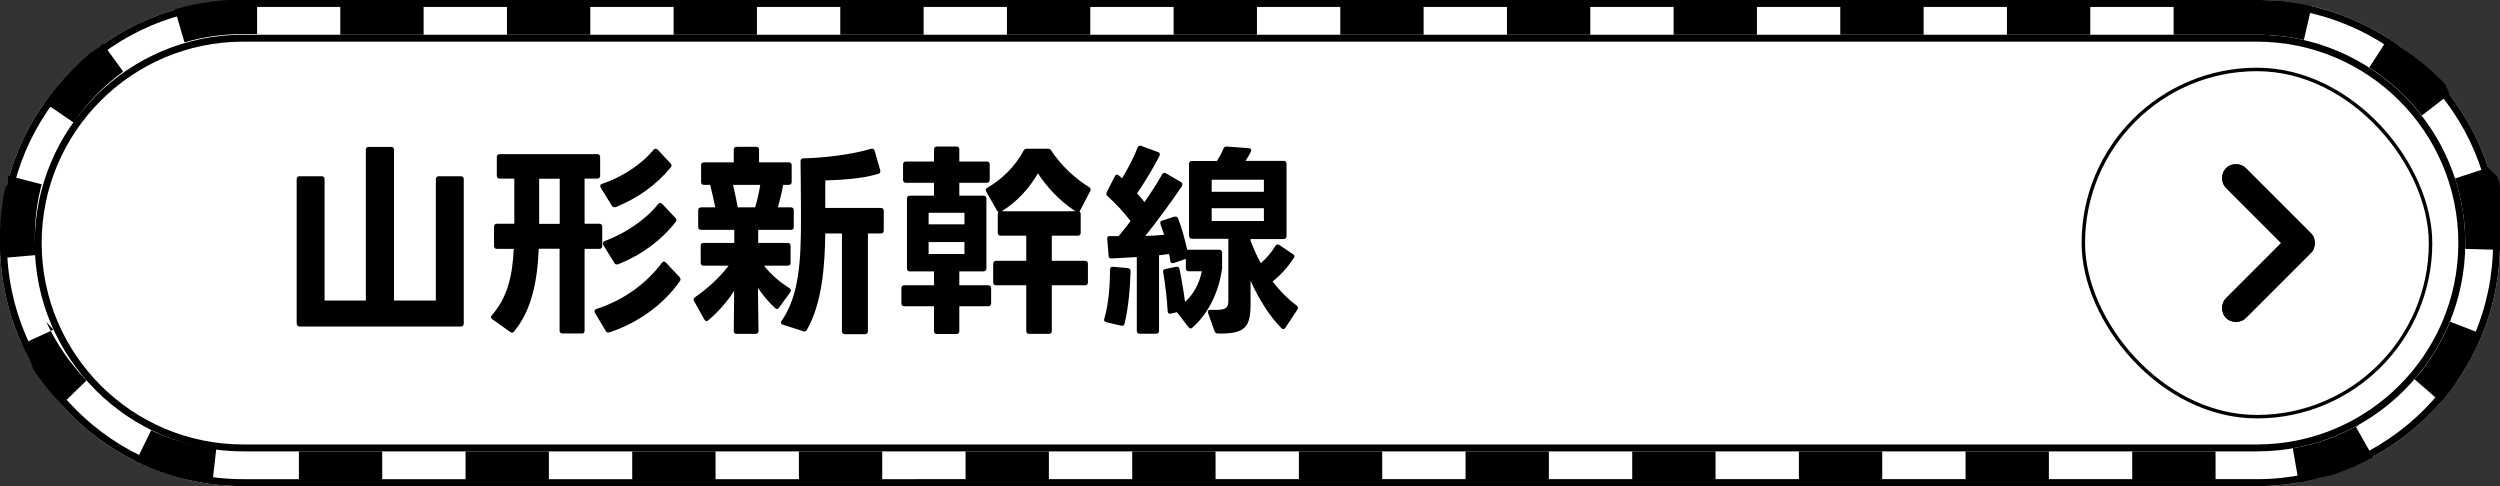
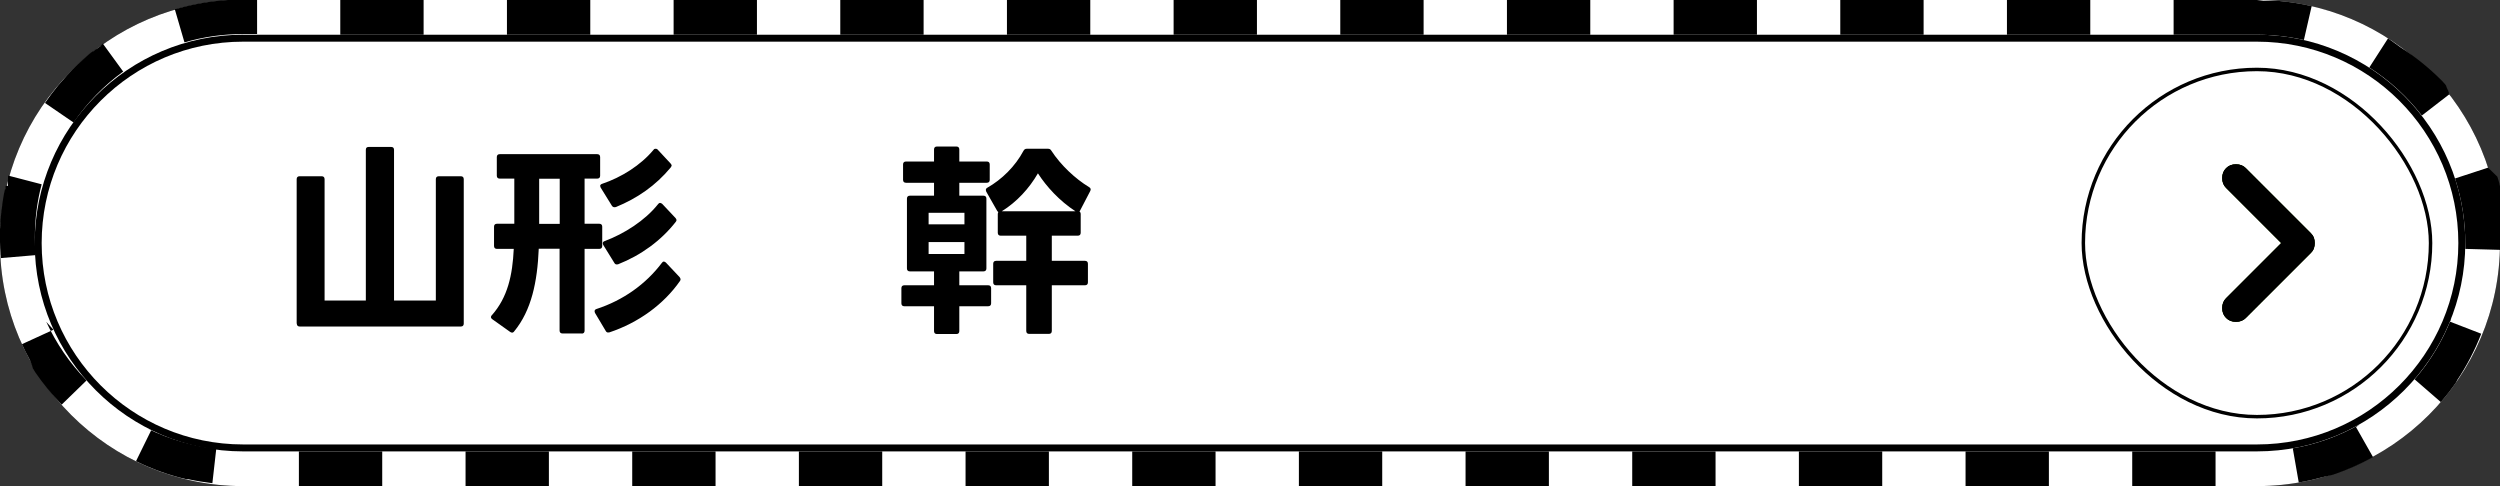
<svg xmlns="http://www.w3.org/2000/svg" id="_レイヤー_2" data-name="レイヤー 2" viewBox="0 0 180 35">
  <rect x="0" y="0" width="180" height="35" fill="#333333" stroke="none" />
  <defs>
    <style>
      .cls-1 {
        fill: #60a00d;
      }

      .cls-2 {
        fill: #fff;
      }

      .cls-3 {
        fill: none;
        stroke: #000;
        stroke-miterlimit: 10;
        stroke-width: .25px;
      }
    </style>
  </defs>
  <g id="_レイヤー_1-2" data-name="レイヤー 1">
    <g>
      <g>
        <path class="cls-2" d="M17.5,33.5c-8.82,0-16-7.18-16-16S8.68,1.5,17.5,1.5h145c8.82,0,16,7.18,16,16s-7.18,16-16,16H17.5Z" />
        <path d="M162.5,3c8,0,14.5,6.5,14.5,14.5s-6.5,14.5-14.5,14.5H17.5c-8,0-14.5-6.5-14.5-14.5S9.5,3,17.5,3h145M162.5,0H17.5C7.83,0,0,7.83,0,17.5s7.83,17.5,17.5,17.5h145c9.67,0,17.5-7.83,17.5-17.5S172.17,0,162.5,0h0Z" />
        <path class="cls-2" d="M162.5,2.5c8.27,0,15,6.73,15,15s-6.73,15-15,15H17.5c-8.27,0-15-6.73-15-15S9.23,2.5,17.5,2.5h145M162.5,0H17.5C7.83,0,0,7.83,0,17.5s7.83,17.5,17.5,17.5h145c9.67,0,17.5-7.83,17.5-17.5S172.17,0,162.5,0h0Z" />
        <path d="M162.5,0h-6v2.5h6V0h0ZM150.5,0h-6v2.5h6V0h0ZM138.5,0h-6v2.5h6V0h0ZM126.5,0h-6v2.5h6V0h0ZM114.5,0h-6v2.5h6V0h0ZM102.5,0h-6v2.5h6V0h0ZM90.5,0h-6v2.5h6V0h0ZM78.5,0h-6v2.5h6V0h0ZM66.5,0h-6v2.5h6V0h0ZM54.5,0h-6v2.5h6V0h0ZM42.5,0h-6v2.5h6V0h0ZM30.5,0h-6v2.5h6V0h0ZM18.5,0h-1.06s0,0-.01,0h-.03s0,0-.02,0h-.02s-.01,0-.02,0h0s0,0-.01,0h0s-.01,0-.02,0h-.02s0,0,0,0c0,0-.01,0-.02,0h0s-.01,0-.02,0h0s-.01,0-.02,0h0s-.01,0-.02,0c0,0,0,0,0,0,0,0,0,0-.01,0h0s-.01,0-.02,0h0s-.01,0-.02,0h0s-.01,0-.02,0h0s-.01,0-.02,0c0,0,0,0,0,0,0,0,0,0-.01,0h0s-.01,0-.02,0h0s-.01,0-.02,0h0s-.01,0-.02,0h-.02s0,0,0,0c0,0-.01,0-.02,0h0s-.01,0-.02,0c0,0,0,0,0,0,0,0-.01,0-.02,0h0s-.01,0-.02,0h0s-.01,0-.02,0c0,0,0,0,0,0-.01,0-.02,0-.04,0h0s-.01,0-.02,0h0s-.01,0-.02,0h-.02s0,0,0,0c-.01,0-.03,0-.04,0h0s-.01,0-.02,0h0s-.01,0-.02,0h0s-.01,0-.02,0h0s-.02,0-.04,0h0s-.03,0-.04,0c0,0,0,0,0,0-.01,0-.03,0-.04,0h0s-.01,0-.02,0h-.04s0,0,0,0h-.04s0,0,0,0c0,0-.01,0-.02,0h0s-.03,0-.04,0h0s-.03,0-.04,0h0c-1.28.08-2.52.3-3.71.64h0s-.02,0-.04.01c0,0,0,0,0,0,0,0-.01,0-.02,0t0,0s-.01,0-.02,0h0s-.01,0-.02,0c0,0,0,0,0,0,0,0-.01,0-.02,0h0l.7,2.4c1.37-.4,2.79-.6,4.23-.6h1V0h0ZM7.21,3.34c-.07.05-.14.1-.21.15h0s-.01,0-.02.01t0,0s-.02.02-.04.03t0,0s-.01,0-.02.01c0,0,0,0,0,0,0,0,0,0-.02.01,0,0,0,0,0,0,0,0-.01,0-.02.01,0,0,0,0,0,0,0,0-.01,0-.02.01,0,0,0,0,0,0,0,0-.01,0-.02.01,0,0,0,0,0,0h-.01s0,.01,0,.02c0,0,0,0-.01.01,0,0,0,0,0,0,0,0-.01,0-.02.01,0,0,0,0,0,0,0,0,0,0-.01.01,0,0,0,0,0,0,0,0,0,0-.01.01,0,0,0,0,0,0,0,0,0,0-.01.01,0,0,0,0,0,0,0,0,0,0-.01.01,0,0,0,0,0,0,0,0,0,0-.01,0h0s0,.01-.01.01h0s0,.01-.01.01h0s0,.01-.01.01c0,0,0,0,0,0,0,0,0,0-.01,0,0,0,0,0,0,0,0,0,0,0,0,0,0,0,0,0-.01,0,0,0,0,0,0,0,0,0,0,0-.01,0,0,0,0,0,0,0,0,0,0,0,0,0,0,0,0,0,0,0,0,0,0,0,0,0,0,0,0,0,0,0,0,0,0,0-.01.01,0,0,0,0,0,0,0,0,0,0-.01.01,0,0,0,0,0,0,0,0,0,0-.01,0,0,0,0,0,0,0,0,0,0,0,0,0,0,0,0,0,0,0,0,0,0,0-.02.01,0,0,0,0,0,0,0,0,0,0-.01.01,0,0,0,0,0,0,0,0-.01,0-.01.01,0,0,0,0,0,0,0,0-.02.02-.03.02,0,0,0,0,0,0,0,0-.01,0-.02.01,0,0,0,0,0,0,0,0-.01,0-.02.01,0,0,0,0,0,0,0,0-.01.01-.02.02h0s-.02.02-.03.03c0,0,0,0,0,0,0,0-.01.01-.02.01,0,0,0,0,0,0,0,0-.01.01-.02.02t0,0s-.03.03-.05.04c0,0,0,0,0,0,0,0-.01.01-.02.02,0,0,0,0,0,0-.55.47-1.08.97-1.57,1.51h0s-.04.05-.06.07c0,0,0,0,0,0,0,0-.01.01-.02.02,0,0,0,0,0,0-.01.02-.03.03-.04.05h0s-.01.01-.02.02c0,0,0,0,0,0-.02.02-.04.05-.06.07h0s-.01.01-.02.02h0s-.03.03-.04.05h0s-.01.01-.02.02c0,0,0,0,0,0-.02.02-.04.05-.06.07,0,0,0,0,0,0,0,0-.01.01-.02.02h0s-.04.05-.06.07c0,0,0,0,0,0,0,0-.01.01-.02.02h0s-.04.05-.06.07c0,0,0,0,0,0-.02.02-.04.05-.06.07h0s-.01.01-.02.02h0s-.04.05-.06.07t0,0c-.33.4-.64.82-.94,1.25l2.06,1.41c.97-1.42,2.18-2.66,3.57-3.67l-1.47-2.02h0ZM.57,13.06s0,0,0,0h0s0,.01,0,.01c0,0,0,.01,0,.02,0,0,0,0,0,0,0,0,0,0,0,.01,0,0,0,0,0,0,0,0,0,0,0,.01,0,0,0,0,0,0,0,.01,0,.02,0,.03,0,0,0,0,0,0,0,0,0,0,0,.01,0,0,0,0,0,0,0,0,0,0,0,.01,0,0,0,0,0,0h0s0,.02,0,.02c0,0,0,0,0,.01,0,0,0,0,0,0,0,0,0,0,0,.01,0,0,0,0,0,0,0,0,0,0,0,.01,0,0,0,0,0,0h0s0,.02,0,.02c0,0,0,0,0,0,0,0,0,0,0,0,0,0,0,0,0,0,0,0,0,0,0,0,0,0,0,0,0,0,0,0,0,0,0,.01,0,0,0,0,0,.01,0,0,0,0,0,0,0,0,0,0,0,0,0,0,0,0,0,0,0,0,0,0,0,0,0,0,0,0,0,0,0,0,0,0,0,.01,0,0,0,0,0,0,0,0,0,0,0,0,0,0,0,0,0,0,0,0,0,0,0,0,0,0,0,0,0,0,0,0,0,0,0,0,0,0,0,0,0,0,0,0,0,0,0,0,0,0,0,.01,0,.01,0,0,0,0,0,0,0,0,0,0,0,0,0,0,0,0,0,0,0,0,0,0,0,0,0,0,0,0,0,0,0,0,0,.01,0,.02,0,0,0,0,0,0,0,0,0,0,0,0,0,0,0,0,0,0,0,0,0,0,0,0,0,0,0,0,0,0,0,0,0,0,0,0,0,0,0,0,0,0,0,0,0,.01,0,.02,0,0,0,0,0,0,0,0,0,0,0,.01,0,0,0,0,0,0,0,0,0,0,0,0,0,0,0,0,0,0,0,.01,0,.02,0,.03,0,0,0,0,0,0,0,0,0,0,0,0,0,0,0,0,0,0,0,0,0,0,0,.01,0,0,0,0,0,0,0,0,0,.02,0,.02H.41s0,0,0,.01c0,0,0,0,0,0,0,0,0,0,0,.01H.41s0,.01,0,.01H.4s0,.02,0,.03H.4s0,0,0,.01c0,0,0,0,0,0,0,0,0,0,0,.01,0,0,0,0,0,0,0,.01,0,.02,0,.04,0,0,0,0,0,0,0,0,0,0,0,.01,0,0,0,0,0,0,0,0,0,0,0,.01,0,0,0,0,0,0,0,.01,0,.02,0,.04,0,0,0,0,0,0,0,0,0,0,0,.01,0,0,0,0,0,0,0,.02,0,.03,0,.05,0,0,0,0,0,0,0,0,0,0,0,.01H.35s0,.03,0,.04H.34s0,0,0,.01H.34s0,.01,0,.01c0,0,0,0,0,0,0,.02,0,.03,0,.05H.33s0,.04-.01.05H.32s0,0,0,.01H.32s0,.04,0,.05H.31s0,0,0,.01H.3s0,.04,0,.05H.29s0,.05-.01.07H.28s-.01.08-.02.12H.26c-.05.3-.1.6-.13.9H.13s0,.04,0,.05H.12s0,.04,0,.05H.11s0,0,0,.01H.11s0,.04,0,.05H.11s0,0,0,.01H.1s0,.04,0,.05H.1s0,.01,0,.01H.1s0,.03,0,.04c0,0,0,0,0,0,0,0,0,0,0,.01H.09s0,.01,0,.01c0,0,0,0,0,0,0,.01,0,.02,0,.04H.09s0,.01,0,.01H.08s0,.04,0,.05c0,0,0,0,0,0,0,0,0,0,0,.01H.08s0,.03,0,.04H.07s0,0,0,.01H.07s0,.01,0,.01c0,0,0,0,0,0,0,.01,0,.02,0,.04H.07s0,.01,0,.01c0,0,0,0,0,0,0,0,0,0,0,.01H.07s0,.02,0,.03H.06s0,0,0,.01c0,0,0,0,0,0H.06s0,.01,0,.01c0,0,0,0,0,.01H.06s0,.02,0,.03H.06s0,0,0,.01H.06s0,.01,0,.01c0,0,0,0,0,0,0,.01,0,.02,0,.03,0,0,0,0,0,0,0,0,0,0,0,.01H.05s0,.01,0,.02H.05s0,.02,0,.03H.05s0,0,0,.01H.05s0,.01,0,.02H.05s0,.01,0,.02H.04s0,.02,0,.02H.04s0,.01,0,.01H.04s0,.01,0,.02H.04s0,.03,0,.04H.04s0,.01,0,.02H.04s0,.01,0,.02H.04s0,.02,0,.02c0,0,0,0,0,0H.03s0,.01,0,.02H.03s0,.01,0,.02H.03s0,.01,0,.02v.02s0,0,0,0H.03s0,.01,0,.02H.03s0,.01,0,.02H.03s0,.02,0,.02c0,0,0,0,0,0H.03v.02s0,0,0,0H.03s0,.01,0,.02H.02s0,.02,0,.02H.02s0,.01,0,.02H.02s0,.01,0,.02H.02v.02s0,0,0,.01c0,0,0,0,0,0H.02v.02s0,0,0,0H.02v.02s0,.01,0,.01H.02s0,.01,0,.02H.02s0,.01,0,.02H.02v.02s0,0,0,0H.01v.02s0,0,0,0H.01s0,.01,0,.02H.01v.02H.01s0,.02,0,.02H.01s0,.01,0,.02H.01v.02H.01s0,.02,0,.02H0v.02s0,0,0,0H0v.02s0,0,0,.01H0v.02H0s0,.01,0,.02H0v.02H0s0,.01,0,.02H0v.02H0s0,.01,0,.02H0v.02H0s0,.02,0,.02H0v.02H0v.02H0s0,.01,0,.02H0v.02H0v.02H0s0,.01,0,.02H0v.02H0v.02H0v.02H0s0,.01,0,.02H0v.02H0v.02H0v.02H0v.02H0s0,.02,0,.02h0v.02h0v.02h0v.02h0v.02h0v.02h0v.02h0v.02h0v.02h0v.02h0v.02h0v.03h0v.02h0v.02h0s0,.01,0,.01H0v.02H0v.02H0v.02H0s0,.03,0,.04H0v.02H0s0,.05,0,.07H0c0,.3.02.59.04.88t0,0H.04s0,.02,0,.02H.04s0,.01,0,.02c0,0,0,0,0,0H.04s0,.01,0,.01H.05s0,.01,0,.01H.05c0,.07.01.15.02.22l2.49-.21c-.04-.43-.05-.86-.05-1.29,0-1.29.16-2.57.49-3.81l-2.42-.63h0ZM3.85,23.74l-2.27,1.04c.16.35.33.7.52,1.04h0s0,.02.01.02c0,0,0,0,0,0,.01.02.03.05.04.07h0s0,0,0,.01h0s0,0,0,.01c0,0,0,0,0,0,.01.02.03.05.04.07h0s0,0,0,.01c0,0,0,0,0,0h0s0,.01,0,.01c.01.02.03.05.04.07h0s0,0,0,.01h0s0,0,0,.01h0s.02.04.03.06h0s0,0,0,.01h0s0,0,0,.01c0,0,0,0,0,0,0,0,0,0,0,0,0,0,0,0,0,0,0,0,0,0,0,.01h0s.02.04.03.06h0s0,0,0,.01c0,0,0,0,0,0,0,0,0,0,0,0,0,0,0,0,0,0,0,0,0,0,0,.01h0s.02.03.03.05c0,0,0,0,0,0,0,0,0,0,0,.01,0,0,0,0,0,0,0,0,0,0,0,0,0,0,0,0,0,0,0,0,0,0,0,0,0,0,0,0,0,0,0,0,0,0,0,0,0,0,0,0,0,0,0,0,0,0,0,.01h0s0,.02.01.02h0s0,0,0,.01h0s0,0,0,.01c0,0,0,0,0,0,0,0,0,0,0,0,0,0,0,0,0,0,0,0,0,0,0,0,0,0,0,0,0,0,0,0,0,0,0,0,0,0,0,0,0,0,0,0,0,0,0,.01h0s0,.02.01.02h0s0,0,0,.01c0,0,0,0,0,0h0s0,.01,0,.01c0,0,0,0,0,0,0,0,0,0,0,0,0,0,0,0,0,0,0,0,0,0,0,0,0,0,0,0,0,0,0,0,0,0,0,0,0,0,0,0,0,0,0,0,0,0,0,0,0,0,0,.01.01.02,0,0,0,0,0,0,0,0,0,0,0,0,0,0,0,0,0,0,0,0,0,0,0,0,0,0,0,0,0,0,0,0,0,0,0,0,0,0,0,0,0,0,0,0,0,0,0,0h0s0,0,0,.01c0,0,0,0,0,0,0,0,0,0,0,0,0,0,0,0,0,0,0,0,0,.01.01.02,0,0,0,0,0,0,0,0,0,0,0,0,0,0,0,0,0,0,0,0,0,0,0,0,0,0,0,0,0,0,0,0,0,0,0,0,0,0,0,0,0,0,0,0,0,0,0,0,0,0,0,0,0,0,0,0,0,0,0,0,0,0,0,0,0,0,0,0,0,0,0,0,0,0,0,0,0,0,0,0,0,0,0,0h0s0,0,0,.01c0,0,0,0,0,0,0,0,0,0,0,0,0,0,0,0,0,0,0,0,0,0,0,0,0,0,0,0,0,0s0,0,0,0c0,0,0,0,0,0s0,0,0,0,0,0,0,0h0s0,0,0,.01c0,0,0,0,0,0h0s0,0,0,.01c0,0,0,0,0,0,0,0,0,0,0,0,0,0,0,0,0,0,0,0,0,0,0,0,0,0,0,0,0,0s0,0,0,0c0,0,0,0,0,0,0,0,0,0,0,0,0,0,0,0,0,0,0,0,0,0,0,0,0,0,0,0,0,0,0,0,0,0,0,0,0,0,0,0,0,0,0,0,0,0,0,0,0,0,0,0,0,0,0,0,0,0,0,0,0,0,.01.02.02.02,0,0,0,0,0,0,0,0,0,0,0,0,0,0,0,0,0,0,0,0,0,0,0,0,0,0,0,0,0,0,0,0,0,0,0,0,0,0,0,0,0,0,0,0,0,0,0,0,0,0,0,0,0,0,0,0,0,0,0,0,0,0,0,0,0,0,0,0,0,0,0,0,0,0,0,0,0,0,0,0,.01.02.02.03,0,0,0,0,0,0,0,0,0,0,0,0,0,0,0,0,0,0,0,0,0,0,0,0,0,0,0,0,0,0,0,0,0,0,0,0,0,0,0,0,0,0,0,0,0,0,0,0h0s0,0,0,0t0,0s.02.03.03.04h0s0,.02,0,.02c0,0,0,0,0,0,0,0,0,0,0,0h0s0,0,0,0h0c.04.05.07.1.1.16,0,0,0,0,0,0,0,0,0,0,0,0h0c.57.83,1.21,1.62,1.91,2.34l1.79-1.74c-1.21-1.24-2.18-2.66-2.9-4.22h0ZM10.89,30.97l-1.1,2.24s0,0,0,0c0,0,0,0,0,0,0,0,0,0,0,0,0,0,0,0,0,0,0,0,0,0,0,0,0,0,0,0,0,0,.02,0,.03.02.05.02h0c1.13.55,2.32.98,3.56,1.27h0s0,0,.01,0c0,0,0,0,0,0h.01s0,0,.01,0h0s.03,0,.04,0c0,0,0,0,0,0h0s0,0,0,0h0s0,0,0,0c0,0,0,0,0,0,0,0,0,0,0,0,0,0,0,0,0,0,0,0,0,0,0,0,0,0,0,0,.01,0h0s0,0,.01,0h0s0,0,0,0h0s0,0,0,0,0,0,0,0c0,0,0,0,0,0,0,0,0,0,0,0,0,0,0,0,0,0h0s0,0,0,0c0,0,.02,0,.03,0,0,0,0,0,0,0s0,0,0,0h0s0,0,0,0c0,0,0,0,0,0,0,0,0,0,0,0,0,0,0,0,0,0h0s0,0,0,0c.02,0,.04,0,.05.01,0,0,0,0,0,0,0,0,0,0,0,0h0s0,0,.01,0h0c.56.12,1.13.21,1.71.28l.28-2.48c-1.71-.19-3.36-.68-4.91-1.43h0ZM27.52,32.5h-6v2.5h6v-2.5h0ZM39.52,32.5h-6v2.5h6v-2.5h0ZM51.52,32.5h-6v2.5h6v-2.5h0ZM63.52,32.5h-6v2.5h6v-2.5h0ZM75.52,32.5h-6v2.5h6v-2.5h0ZM87.52,32.5h-6v2.5h6v-2.5h0ZM99.52,32.5h-6v2.5h6v-2.5h0ZM111.52,32.5h-6v2.5h6v-2.5h0ZM123.52,32.5h-6v2.5h6v-2.5h0ZM135.52,32.5h-6v2.5h6v-2.5h0ZM147.52,32.5h-6v2.5h6v-2.5h0ZM159.52,32.5h-6v2.5h6v-2.5h0ZM169.89,30.56c-1.5.85-3.12,1.43-4.81,1.72l.43,2.46c.6-.1,1.2-.24,1.78-.4,0,0,0,0,0,0h.01s0,0,0,0l.06-.02h0s0,0,.01,0h0s0,0,.01,0h0s.04-.01.06-.02c0,0,0,0,0,0,0,0,0,0,.01,0t0,0s0,0,.01,0h0s.03-.01.05-.02c0,0,0,0,0,0,0,0,0,0,.01,0h0s0,0,.01,0c0,0,0,0,0,0,0,0,0,0,.01,0h0s.03,0,.04-.01t0,0s0,0,.01,0c0,0,0,0,0,0,0,0,0,0,.01,0,0,0,0,0,0,0,0,0,0,0,.01,0h0s0,0,.01,0h0s.03-.01.05-.02h0s0,0,.01,0t0,0s0,0,.01,0c0,0,0,0,0,0,0,0,0,0,.01,0,0,0,0,0,0,0,.02,0,.03-.01.05-.02h0s0,0,.01,0h0s0,0,.01,0c0,0,0,0,0,0,0,0,0,0,.01,0h0s.03-.01.05-.02h0s0,0,.01,0h0s0,0,.01,0h0s0,0,.01,0c0,0,0,0,0,0,.02,0,.03-.01.05-.02h0s0,0,.01,0h0s0,0,.01,0h0s0,0,.01,0c0,0,0,0,0,0,.03,0,.05-.02.08-.03h0s.05-.02.08-.03c0,0,0,0,0,0,0,0,0,0,.01,0h0s0,0,.01,0h0c.92-.32,1.81-.71,2.65-1.17h0s0,0,.01,0c0,0,0,0,0,0,0,0,0,0,0,0h0s0,0,0,0c0,0,0,0,0,0,0,0,0,0,0,0,0,0,0,0,0,0,.01,0,.02-.01.03-.02t0,0s0,0,0,0c0,0,0,0,0,0,0,0,0,0,0,0,0,0,0,0,0,0,0,0,0,0,0,0,0,0,0,0,0,0,0,0,0,0,.01,0,0,0,0,0,0,0,.01,0,.02-.01.03-.02,0,0,0,0,0,0,0,0,0,0,0,0,0,0,0,0,0,0,0,0,0,0,0,0,0,0,0,0,0,0,0,0,0,0,0,0h0s0,0,0,0h0s0,0,0,0c0,0,0,0,0,0,0,0,0,0,.01,0,0,0,0,0,0,0,0,0,0,0,0,0,0,0,0,0,0,0,0,0,0,0,0,0,0,0,0,0,0,0,0,0,0,0,0,0,0,0,0,0,0,0,0,0,0,0,0,0,0,0,0,0,0,0,0,0,0,0,0,0l-1.23-2.17h0ZM176.49,22.93c-.62,1.6-1.51,3.08-2.64,4.38l1.89,1.64c.38-.44.75-.91,1.08-1.39h0s0,0,0,0c0,0,0,0,0,0,0,0,0,0,0,0,0,0,0,0,0,0,0,0,0,0,0,0,0,0,0,0,0,0,0,0,0-.01.01-.02h0s.01-.02.02-.03c0,0,0,0,0,0,0,0,0,0,0,0,0,0,0,0,0,0,0,0,0,0,0,0,0,0,0,0,0,0,0,0,0,0,0,0,0,0,0,0,0,0,0,0,0,0,0,0,0,0,0,0,0,0,0,0,0,0,0,0,0,0,0,0,0,0,0,0,0-.02.02-.02,0,0,0,0,0,0,0,0,0,0,0,0,0,0,0,0,0,0,0,0,0,0,0,0,0,0,0,0,0,0,0,0,0,0,0,0,0,0,0,0,0,0,0,0,0,0,0,0,0,0,0,0,0,0,0,0,0,0,0,0,0,0,0,0,0,0,0,0,0,0,0,0,0,0,0,0,0,0,0,0,0,0,0,0,0,0,0,0,0-.01h0s0,0,0-.01h0s0,0,0-.01c0,0,0,0,0,0,0,0,0,0,0,0,0,0,0,0,0,0,0,0,0,0,0,0,0,0,0,0,0,0,0,0,0,0,0,0,0,0,0,0,0,0,0,0,0,0,0,0,0,0,0,0,0,0,0-.01.02-.03.03-.04h0s0,0,0-.01h0s0,0,0-.01t0,0c.7-1.05,1.29-2.18,1.75-3.37l-2.33-.9h0ZM179.14,12.07l-2.38.78c.49,1.5.74,3.06.74,4.66,0,.14,0,.27,0,.41l2.5.07s0,0,0,0h0v-.02h0s0-.01,0-.02h0c0-.1,0-.21,0-.31h0v-.02h0v-.02h0v-.03h0v-.02h0v-.03h0v-.02h0v-.02h0v-.02h0v-.02h0v-.02h0v-.02h0v-.02s0,0,0,0v-.02h0v-.02h0v-.02h0v-.02h0s0-.02,0-.02h0v-.02h0v-.02h0s0-.02,0-.02h0v-.02h0s0-.02,0-.02h0v-.02h0s0-.02,0-.02h0v-.02h0s0-.02,0-.02h0v-.02h0s0-.01,0-.02h0v-.02h0s0-.01,0-.02h0s0-.02,0-.02h0v-.02s0,0,0,0v-.02h0s0-.02,0-.02h0s0-.01,0-.02h0s0-.02,0-.02h0v-.02s0,0,0,0v-.02s0,0,0,0v-.02h0s0-.02,0-.02h0s0-.02,0-.02h0s0-.01,0-.02h0s0-.02,0-.02h0s0-.01,0-.02h0s0-.02,0-.02h0s0-.01,0-.02h0s0-.02,0-.02h0s0-.02,0-.02c0,0,0,0,0,0,0,0,0-.01,0-.02h0s0-.02,0-.02h0s0-.01,0-.02h0s0-.02,0-.02h0s0-.01,0-.02h0s0-.02,0-.02h0s0-.02,0-.02h0s0-.01,0-.02h0s0-.03,0-.04h0s0-.02,0-.02h0s0-.01,0-.02h0s0-.02,0-.02h0s0-.02,0-.02h0s0-.01,0-.02c0,0,0,0,0,0,0,0,0-.01,0-.02h0s0-.01,0-.02h0s0-.02,0-.02h0s0-.01,0-.02h0s0-.02,0-.02h0s0-.02,0-.02h0s0-.01,0-.02h0s0-.02,0-.02h0s0-.01,0-.02h0s0-.02,0-.02h0s0-.01,0-.02c0,0,0,0,0,0,0,0,0-.01,0-.02,0,0,0,0,0,0,0,0,0-.01,0-.02h0s0-.01,0-.02h0s0-.02,0-.02h0s0-.01,0-.02h0s0-.02,0-.02h0s0-.01,0-.02h0s0-.02,0-.02c0,0,0,0,0,0,0,0,0-.01,0-.02h0s0-.01,0-.02h0s0-.03,0-.04h0s0-.02,0-.02h0s0-.01,0-.02c0,0,0,0,0,0,0,0,0-.01,0-.02h0s0-.02,0-.02h0s0-.01,0-.02c0,0,0,0,0,0,0-.01,0-.03,0-.04h0s0-.02,0-.02h0s0-.01,0-.02h0s0-.02,0-.02c0,0,0,0,0,0,0,0,0-.01,0-.02h0s0-.01,0-.02c0,0,0,0,0,0,0-.01,0-.03,0-.04,0,0,0,0,0,0,0,0,0-.01,0-.02h0s0-.01,0-.02h0s0-.02,0-.02c0,0,0,0,0,0,0,0,0-.01,0-.02h0s0-.02,0-.02h0s0-.02,0-.02h0s0-.01,0-.02c0,0,0,0,0,0,0,0,0-.01,0-.02h0s0-.01,0-.02h0s0-.02,0-.02h0s0-.02,0-.02c0,0,0,0,0,0,0,0,0-.01,0-.02,0,0,0,0,0,0,0-.01,0-.03,0-.04,0,0,0,0,0,0,0,0,0-.01,0-.02,0,0,0,0,0,0,0,0,0-.01,0-.02,0,0,0,0,0,0,0,0,0-.01,0-.02,0,0,0,0,0,0,0,0,0-.01,0-.02,0,0,0,0,0,0,0,0,0-.01,0-.02,0,0,0,0,0,0,0,0,0-.01,0-.02h0s0-.01,0-.02h0s0-.02,0-.02h0s0-.01,0-.02h0s0-.02,0-.02c0,0,0,0,0,0,0,0,0-.01,0-.02,0,0,0,0,0,0,0,0,0-.01,0-.02h0s0-.02,0-.02h0s0-.01,0-.02c0,0,0,0,0,0,0,0,0-.01,0-.02h0s0-.01,0-.02h0s0-.02,0-.02c0,0,0,0,0,0,0,0,0-.01,0-.02h0s0-.02,0-.02c0,0,0,0,0,0,0,0,0-.01,0-.02,0,0,0,0,0,0,0,0,0-.01,0-.02,0,0,0,0,0,0,0,0,0-.01,0-.02h0s0-.01,0-.02c0,0,0,0,0,0v-.02s0,0,0,0c0,0,0-.01,0-.02,0,0,0,0,0,0,0,0,0-.01,0-.02,0,0,0,0,0,0,0,0,0-.01,0-.02h0s0-.01,0-.02c0,0,0,0,0,0,0,0,0-.01,0-.02,0,0,0,0,0,0v-.02s0,0,0,0c0,0,0-.01,0-.02h0s0-.01,0-.02c0,0,0,0,0,0,0,0,0-.01,0-.02,0,0,0,0,0,0v-.02s0,0,0,0c0,0,0-.01,0-.02,0,0,0,0,0,0v-.02s0,0,0,0c0,0,0-.01,0-.02,0,0,0,0,0,0,0,0,0-.01,0-.02,0,0,0,0,0,0,0,0,0,0,0-.01,0,0,0,0,0,0,0,0,0-.01,0-.02,0,0,0,0,0,0,0,0,0-.01,0-.01,0,0,0,0,0,0,0,0,0-.01,0-.02,0,0,0,0,0,0,0,0,0-.01,0-.02,0,0,0,0,0,0,0,0,0,0,0-.01,0,0,0,0,0,0,0,0,0-.01,0-.02,0,0,0,0,0,0,0,0,0,0,0-.01,0,0,0,0,0,0,0,0,0-.01,0-.02,0,0,0,0,0,0,0,0,0,0,0-.01,0,0,0,0,0,0,0,0,0-.01,0-.02,0,0,0,0,0,0,0,0,0-.01,0-.02,0,0,0,0,0,0h0s0-.02,0-.02c0,0,0-.01,0-.02,0,0,0,0,0,0,0,0,0,0,0-.01,0,0,0,0,0,0,0,0,0-.01,0-.02,0,0,0,0,0,0,0,0,0,0,0-.01,0,0,0,0,0,0,0,0,0-.01,0-.02,0,0,0,0,0,0,0,0,0,0,0-.01,0,0,0,0,0,0h0s0-.02,0-.02v-.02s0,0,0,0c0,0,0,0,0-.01,0,0,0,0,0,0,0,0,0-.01,0-.02,0,0,0,0,0,0,0,0,0,0,0-.01,0,0,0,0,0,0,0,0,0-.01,0-.02,0,0,0,0,0,0,0,0,0,0,0-.01,0,0,0,0,0,0,0,0,0,0,0-.01,0,0,0,0,0,0,0,0,0-.01,0-.02,0,0,0,0,0,0,0,0,0,0,0-.01,0,0,0,0,0,0,0,0,0-.01,0-.01,0,0,0,0,0,0,0,0,0,0,0,0,0,0,0,0,0-.01,0,0,0,0,0-.01,0,0,0,0,0,0,0,0,0,0,0-.01,0,0,0,0,0-.01,0,0,0,0,0-.01,0,0,0,0,0,0h0s0-.02,0-.02c0,0,0,0,0,0,0,0,0,0,0,0h0s0-.02,0-.02c0,0,0,0,0,0h0s0-.02,0-.02c0,0,0,0,0,0,0,0,0,0,0,0,0,0,0-.01,0-.01,0,0,0,0,0,0,0,0,0,0,0,0,0,0,0,0,0,0,0,0,0-.01,0-.02,0,0,0,0,0,0,0,0,0,0,0-.01,0,0,0,0,0-.01,0,0,0,0,0-.01,0,0,0,0,0,0,0,0,0-.01,0-.02,0,0,0,0,0,0,0,0,0,0,0-.01,0,0,0,0,0,0,0,0,0-.01,0-.02,0,0,0,0,0,0,0,0,0,0,0-.01,0,0,0,0,0,0,0,0,0-.01,0-.02,0,0,0,0,0,0,0-.01,0-.02,0-.03,0,0,0,0,0,0,0,0,0-.01,0-.02,0,0,0,0,0,0,0,0,0,0,0-.01,0,0,0,0,0,0,0,0,0-.01,0-.02,0,0,0,0,0,0,0,0,0,0,0-.01,0,0,0,0,0,0,0,0,0-.01,0-.02,0,0,0,0,0,0v-.03s0,0,0,0c0,0,0-.01,0-.02,0,0,0,0,0,0,0,0,0,0,0-.01,0,0,0,0,0,0,0,0,0-.01,0-.02,0,0,0,0,0,0,0,0,0,0,0-.01h0s0-.02,0-.02c0,0,0,0,0,0,0-.01,0-.02,0-.04,0,0,0,0,0,0,0-.01,0-.02,0-.04,0,0,0,0,0,0,0,0,0-.01,0-.02h0s0-.01,0-.01h0s0-.02,0-.02c0,0,0,0,0,0,0-.01,0-.03,0-.04,0,0,0,0,0,0,0-.01,0-.02,0-.04,0,0,0,0,0,0,0,0,0-.02,0-.02h0s0-.03-.01-.04h0s0-.03-.01-.04c0,0,0,0,0,0,0-.01,0-.02-.01-.04h0s0-.03-.01-.04h0s0-.02,0-.03h0s0-.03-.01-.04h0s0-.03-.01-.04c0,0,0,0,0,0,0-.02-.01-.04-.02-.06h0s0-.03-.01-.04h0s0-.03-.01-.04h0s-.01-.04-.02-.06c0,0,0,0,0,0,0-.01,0-.03-.01-.04h0c-.02-.06-.04-.13-.06-.19h0ZM171.94,2.76l-1.35,2.1c1.45.93,2.72,2.09,3.78,3.46l1.98-1.53s0,0,0-.01c0,0,0,0,0,0,0,0,0,0,0,0h0s0-.01-.01-.02c0,0,0,0,0,0,0,0,0,0-.01-.01,0,0,0,0,0,0,0,0,0,0-.01-.01,0,0,0,0,0,0,0,0,0,0,0,0,0,0,0,0,0-.01,0,0,0,0,0,0,0,0,0,0,0,0,0,0,0,0,0-.01,0,0,0,0,0,0,0,0,0,0,0-.01,0,0,0,0,0,0,0,0,0,0,0-.01,0,0,0,0,0,0,0,0,0,0,0,0,0,0,0,0,0-.01,0,0,0,0,0,0s0,0,0,0c0,0,0,0,0-.01h0s0-.01,0-.02c0,0,0,0,0,0,0,0,0,0,0,0,0,0,0,0-.01-.01,0,0,0,0,0,0,0,0,0,0,0-.01,0,0,0,0,0,0,0,0,0,0,0,0,0,0,0,0,0,0,0,0,0,0,0,0,0,0,0,0,0,0,0,0,0,0,0-.01,0,0,0,0,0,0,0,0,0,0-.01-.01,0,0,0,0,0,0,0,0,0,0-.01-.01,0,0,0,0,0,0,0,0,0,0,0-.01,0,0,0,0,0,0,0,0,0,0,0-.01,0,0,0,0,0,0,0,0,0,0-.01-.01,0,0,0,0,0,0,0,0,0,0,0-.01,0,0,0,0,0,0,0,0,0,0,0-.01,0,0,0,0,0,0h0s0-.01,0-.02c0,0,0,0-.01-.01,0,0,0,0,0,0,0,0,0,0,0-.01,0,0,0,0,0,0,0,0,0,0-.01-.01,0,0,0,0,0,0,0,0,0,0,0-.01,0,0,0,0,0,0,0,0,0,0,0-.01,0,0,0,0,0,0,0,0,0,0-.01-.01,0,0,0,0,0,0,0,0,0,0-.01-.01,0,0,0,0,0,0,0,0,0,0-.01-.01,0,0,0,0,0,0,0,0,0,0,0-.01,0,0,0,0,0,0,0,0,0,0,0-.01,0,0,0,0,0,0,0,0,0,0-.01-.01,0,0,0,0,0,0,0,0,0,0-.01-.01,0,0,0,0,0,0,0,0,0,0,0-.01,0,0,0,0,0,0h0s0-.01,0-.02c0,0,0,0-.01-.01,0,0,0,0,0,0,0,0,0,0-.01-.01,0,0,0,0,0,0,0,0,0,0-.01-.01,0,0,0,0,0,0h0s0-.01,0-.02c0,0,0,0,0-.01,0,0,0,0,0,0,0,0,0,0-.01-.01h0s0-.01-.01-.02c0,0,0,0,0,0,0,0,0,0,0-.01,0,0,0,0,0,0,0,0,0,0,0,0,0,0,0,0,0,0,0,0,0,0,0-.01,0,0,0,0,0,0,0,0,0,0-.01-.01,0,0,0,0,0,0,0,0,0,0-.01-.01,0,0,0,0,0,0,0,0,0,0,0,0,0,0,0,0,0,0h0s0-.01,0-.02c0,0,0,0,0-.01h0s0-.01,0-.02c0,0,0,0,0,0,0,0,0,0,0-.01,0,0,0,0,0,0,0,0,0,0,0,0s0,0,0,0c0,0,0,0,0,0,0,0,0,0,0,0,0,0,0,0-.01-.01,0,0,0,0,0,0,0,0,0,0-.01-.01,0,0,0,0,0,0,0,0,0,0,0,0,0,0,0,0,0-.01,0,0,0,0,0,0,0,0,0,0-.01-.01,0,0,0,0,0,0,0,0,0,0,0,0s0,0,0,0c0,0,0,0,0,0,0,0,0,0,0,0,0,0,0,0,0-.01,0,0,0,0,0,0,0,0,0,0-.01-.01,0,0,0,0,0,0,0,0,0,0-.01-.01,0,0,0,0,0,0,0,0,0,0,0,0,0,0,0,0,0-.01,0,0,0,0,0,0,0,0,0,0,0,0,0,0,0,0-.01-.01,0,0,0,0,0,0,0,0,0,0-.01-.01,0,0,0,0,0,0,0,0,0,0-.01-.01h0s0-.01,0-.01c0,0,0,0,0,0,0,0,0,0-.01-.01,0,0,0,0,0,0,0,0,0,0-.01-.01,0,0,0,0,0,0,0,0,0,0-.01-.01,0,0,0,0,0,0,0,0-.02-.02-.03-.03,0,0,0,0,0,0,0,0,0-.01-.01-.02,0,0,0,0,0,0,0,0,0,0-.01-.01,0,0,0,0,0,0,0,0,0,0-.01-.01h0s-.02-.02-.03-.03c0,0,0,0,0,0,0,0,0,0-.01-.01,0,0,0,0,0,0,0,0,0-.01-.02-.02,0,0,0,0,0,0-.02-.02-.03-.03-.04-.05,0,0,0,0,0,0,0,0-.01-.01-.02-.02,0,0,0,0,0,0,0,0-.01-.01-.02-.02,0,0,0,0,0,0-.02-.02-.03-.03-.05-.05h0c-.89-.89-1.87-1.68-2.93-2.36h0ZM162.5,0v2.5c1.14,0,2.28.13,3.38.38l.56-2.44c-.79-.18-1.6-.31-2.43-.38h0s0,0-.01,0h0s-.07,0-.11,0h0s0,0-.01,0h0s-.06,0-.09,0h0s0,0-.01,0c0,0,0,0,0,0,0,0,0,0-.01,0t0,0s0,0-.01,0t0,0s0,0-.01,0h0s-.04,0-.06,0h0s0,0-.01,0c0,0,0,0,0,0h-.01s0,0,0,0h-.01s0,0,0,0c0,0,0,0-.01,0h0s0,0-.01,0h0s-.03,0-.05,0t0,0s0,0-.01,0c0,0,0,0,0,0,0,0,0,0-.01,0t0,0h-.01s0,0,0,0c0,0,0,0-.01,0,0,0,0,0,0,0,0,0,0,0-.01,0h0s-.03,0-.05,0h-.01s0,0,0,0c0,0,0,0-.01,0,0,0,0,0,0,0,0,0,0,0-.01,0,0,0,0,0,0,0,0,0,0,0-.01,0,0,0,0,0,0,0,0,0,0,0-.01,0,0,0,0,0,0,0,0,0,0,0-.01,0t0,0s-.02,0-.03,0c0,0,0,0,0,0,0,0,0,0-.01,0,0,0,0,0,0,0,0,0,0,0-.01,0,0,0,0,0,0,0,0,0,0,0,0,0,0,0,0,0,0,0,0,0,0,0-.01,0h0s0,0,0,0c0,0,0,0,0,0,0,0,0,0-.01,0h0s-.02,0-.03,0h0s0,0-.01,0c0,0,0,0,0,0,0,0,0,0-.01,0,0,0,0,0,0,0,0,0,0,0,0,0,0,0,0,0,0,0,0,0,0,0,0,0,0,0,0,0,0,0,0,0,0,0,0,0,0,0,0,0,0,0,0,0,0,0-.01,0h0s0,0-.01,0h0s-.01,0-.02,0h0s0,0-.01,0h0s0,0-.01,0c0,0,0,0,0,0,0,0,0,0,0,0,0,0,0,0,0,0,0,0,0,0,0,0h0s0,0,0,0c0,0,0,0,0,0,0,0,0,0,0,0h0s0,0-.01,0c0,0,0,0,0,0,0,0-.02,0-.03,0,0,0,0,0,0,0,0,0,0,0,0,0h0s0,0,0,0h0s0,0,0,0c0,0,0,0,0,0h0s0,0,0,0h0s0,0,0,0h0s0,0,0,0h-.01s0,0,0,0c0,0,0,0-.01,0h-.01s0,0,0,0h0s0,0,0,0h-.02s0,0,0,0h-.01s0,0,0,0h-.01s0,0-.01,0h-.02s0,0-.01,0h-.04s0,0,0,0h-.06Z" />
-         <path d="M162.5.5c9.37,0,17,7.63,17,17s-7.63,17-17,17H17.5C8.13,34.5.5,26.87.5,17.5S8.13.5,17.5.5h145M162.5,0H17.5C7.83,0,0,7.83,0,17.5s7.83,17.5,17.5,17.5h145c9.67,0,17.5-7.83,17.5-17.5S172.17,0,162.5,0h0Z" />
      </g>
      <g>
        <path d="M21.36,23.3v-10.4c0-.13.07-.21.21-.21h1.59c.13,0,.21.07.21.21v8.74h2.97v-10.85c0-.15.07-.21.21-.21h1.61c.13,0,.21.06.21.21v10.85h3.01v-8.74c0-.13.07-.21.21-.21h1.59c.13,0,.21.07.21.21v10.4c0,.13-.07.21-.21.21h-11.6c-.13,0-.21-.07-.21-.21Z" />
        <path d="M41.89,24.01h-1.39c-.13,0-.21-.07-.21-.21v-5.89h-1.5c-.1,2.38-.52,4.43-1.77,5.95-.04.06-.1.09-.15.09-.06,0-.1-.03-.15-.06l-1.28-.91c-.06-.04-.09-.09-.09-.15,0-.04.01-.09.06-.13,1.15-1.3,1.49-2.89,1.58-4.78h-1.21c-.13,0-.21-.07-.21-.21v-1.39c0-.13.07-.21.21-.21h1.25v-3.25h-1.05c-.13,0-.21-.07-.21-.21v-1.34c0-.13.07-.21.21-.21h7.02c.13,0,.21.07.21.21v1.34c0,.13-.07.21-.21.21h-.91v3.25h1.06c.13,0,.21.07.21.21v1.39c0,.13-.07.21-.21.21h-1.06v5.89c0,.13-.07.21-.21.21ZM40.3,12.87h-1.48v3.25h1.48v-3.25ZM42.81,22.41c0-.07.04-.13.13-.16,1.93-.63,3.56-1.79,4.72-3.33.04-.06.09-.09.13-.09s.1.03.15.07l.99,1.05s.07.1.07.15-.01.09-.04.13c-1.17,1.68-2.98,3-5.08,3.7-.03.01-.07.01-.1.01-.06,0-.12-.03-.16-.1l-.78-1.31s-.03-.09-.03-.12ZM43.21,13.4c0-.07.04-.13.13-.16,1.4-.47,2.79-1.34,3.72-2.46.04-.06.09-.07.15-.07.04,0,.1.01.15.07l.93,1s.07.09.07.13-.03.09-.07.15c-1.08,1.3-2.39,2.21-3.95,2.85-.03.01-.07.01-.1.01-.07,0-.13-.03-.18-.1l-.81-1.31s-.03-.07-.03-.1ZM43.4,17.52c0-.07.04-.13.13-.16,1.42-.53,2.91-1.48,3.85-2.66.04-.06.09-.09.15-.09.04,0,.1.03.15.07l.96,1.02s.07.09.07.15c0,.04-.03.09-.06.13-1.05,1.34-2.48,2.39-4.15,3.05-.03.01-.07.01-.1.01-.06,0-.12-.03-.16-.1l-.81-1.31s-.03-.07-.03-.12Z" />
-         <path d="M49.94,21.56c0-.06.04-.12.1-.16.84-.58,1.73-1.36,2.42-2.27h-1.8c-.13,0-.21-.07-.21-.21v-1.22c0-.15.07-.21.21-.21h2.21v-.94h-2.39c-.13,0-.21-.06-.21-.21v-1.2c0-.13.07-.21.21-.21h1.02c-.1-.53-.24-1.08-.37-1.62h-.44c-.15,0-.21-.07-.21-.21v-1.2c0-.13.06-.21.21-.21h2.14v-.91c0-.13.07-.21.21-.21h1.4c.15,0,.21.07.21.21v.91h2.14c.13,0,.21.07.21.21v1.2c0,.13-.07.21-.21.21h-.4c-.1.55-.24,1.11-.38,1.62h.93c.13,0,.21.07.21.21v1.2c0,.15-.07.21-.21.21h-2.35v.94h2.12c.13,0,.21.06.21.21v1.22c0,.13-.07.21-.21.21h-1.7c.53.68,1.18,1.21,1.83,1.62.07.04.1.1.1.16,0,.04-.01.09-.04.13l-.81,1.11c-.04.06-.09.1-.15.1-.04,0-.09-.03-.13-.07-.44-.4-.87-.9-1.24-1.45l.04,3.1c0,.13-.07.21-.21.21h-1.36c-.13,0-.21-.07-.21-.21l.03-2.89c-.52.81-1.17,1.53-1.86,2.12-.04.04-.09.06-.13.06-.06,0-.1-.03-.15-.1l-.75-1.34s-.04-.09-.04-.12ZM53.12,14.93h1.25c.16-.53.28-1.09.37-1.62h-1.96c.12.52.24,1.08.34,1.62ZM57.84,23.85l-1.46-.47c-.1-.03-.15-.07-.15-.15,0-.03.01-.07.04-.12,1.25-1.8,1.4-4.23,1.4-7.27v-.53c-.01-1.11-.01-2.51-.03-3.7,0-.13.07-.21.21-.21,1.4-.03,3.41-.25,4.87-.69h.07c.09-.01.15.04.18.13l.41,1.43v.07c.01.09-.04.15-.15.18-1.24.37-2.79.44-3.81.47v1.98h4c.13,0,.21.07.21.21v1.42c0,.13-.07.21-.21.21h-.93v7.04c0,.13-.07.21-.21.21h-1.45c-.13,0-.21-.07-.21-.21v-7.04h-1.2c-.03,2.41-.24,5.05-1.33,6.95-.07.1-.16.13-.28.1Z" />
        <path d="M64.9,21.84v-1.09c0-.13.07-.21.21-.21h2.14v-1h-1.74c-.13,0-.21-.07-.21-.21v-5.03c0-.13.07-.21.21-.21h1.74v-.93h-2.02c-.13,0-.21-.07-.21-.21v-1.11c0-.13.07-.21.21-.21h2.02v-.87c0-.13.07-.21.21-.21h1.4c.13,0,.21.07.21.21v.87h1.98c.13,0,.21.07.21.21v1.11c0,.13-.07.21-.21.21h-1.98v.93h1.74c.13,0,.21.07.21.21v5.03c0,.13-.07.21-.21.21h-1.74v1h2.08c.13,0,.21.07.21.21v1.09c0,.13-.07.21-.21.21h-2.08v1.79c0,.13-.07.21-.21.21h-1.4c-.13,0-.21-.07-.21-.21v-1.79h-2.14c-.13,0-.21-.07-.21-.21ZM69.44,15.32h-2.58v.83h2.58v-.83ZM69.44,17.43h-2.58v.86h2.58v-.86ZM71.51,20.33v-1.34c0-.13.07-.21.21-.21h2.17v-1.81h-1.84c-.13,0-.21-.07-.21-.21v-1.34c0-.06.01-.12.04-.15-.03-.01-.06-.06-.09-.1l-.78-1.37s-.03-.09-.03-.12c0-.06.03-.12.1-.16,1.06-.6,2.02-1.55,2.61-2.66.06-.1.12-.15.24-.15h1.51c.12,0,.19.03.25.13.68,1.05,1.74,2.04,2.72,2.63.12.07.15.16.09.28l-.74,1.42s-.03.04-.04.06c.06.03.09.1.09.19v1.34c0,.13-.07.21-.21.21h-1.87v1.81h2.39c.13,0,.21.07.21.21v1.34c0,.13-.07.21-.21.21h-2.39v3.29c0,.13-.07.21-.21.21h-1.42c-.13,0-.21-.07-.21-.21v-3.29h-2.17c-.13,0-.21-.07-.21-.21ZM74.73,12.48c-.63,1.09-1.51,2.05-2.6,2.73h5.3c-1.15-.75-2.08-1.77-2.7-2.73Z" />
-         <path d="M79.92,19.43c0-.15.07-.24.22-.22l1.05.09c.13.01.21.09.21.22-.03,1.11-.13,2.52-.43,3.78-.03.13-.12.18-.25.15l-1.06-.25c-.15-.03-.19-.12-.15-.25.31-1.06.41-2.39.41-3.51ZM79.86,17h.68c.29-.34.58-.71.86-1.08-.46-.62-1.08-1.28-1.67-1.81-.06-.04-.07-.1-.07-.16,0-.04,0-.07.03-.12l.58-1.14c.04-.07.09-.12.15-.12.04,0,.09.03.13.06l.24.21c.38-.63.83-1.46,1.12-2.21.04-.13.13-.16.27-.12l1.2.44c.09.04.13.09.13.16,0,.04,0,.07-.03.12-.44.86-1.06,1.89-1.61,2.69.19.21.37.43.53.63.47-.66.9-1.34,1.27-1.99.04-.07.1-.12.16-.12.04,0,.07.01.12.04l1.08.63c.07.03.1.09.1.15s-.01.12-.06.19c-.84,1.24-1.83,2.57-2.61,3.54.47-.01.93-.04,1.36-.09-.09-.27-.18-.52-.27-.77-.01-.03-.01-.06-.01-.09,0-.07.04-.13.15-.16l.86-.28h.09c.07-.01.15.03.18.12.27.69.49,1.51.66,2.27.03-.01.06-.01.09-.01h2.21c.13,0,.21.07.21.21v1.12c-.21,1.65-.96,3.25-2.14,4.28-.04.04-.09.06-.13.06-.06,0-.1-.03-.15-.09l-.83-1.08-.44.1s-.04.01-.07.01c-.09,0-.15-.06-.16-.18-.04-.9-.18-1.96-.32-2.8-.01-.01-.01-.04-.01-.06,0-.1.06-.16.18-.18l.75-.16h.06c.1-.01.16.04.19.15.15.72.3,1.58.4,2.38.66-.59,1.05-1.39,1.21-2.21h-.94c-.13,0-.21-.07-.21-.21v-.68l-.87.3s-.06.01-.09.01c-.09,0-.15-.06-.16-.16-.03-.16-.04-.34-.09-.5l-.72.09v5.44c0,.13-.07.21-.21.21h-1.18c-.13,0-.21-.07-.21-.21v-5.31c-.68.04-1.83.1-1.84.1-.12,0-.19-.07-.19-.19l-.1-1.22v-.03c0-.12.07-.18.19-.18ZM85.61,17.01v-5.21c0-.13.07-.21.21-.21h1.8c.19-.3.35-.6.47-.89.04-.1.12-.16.24-.15l1.58.12c.15.01.22.1.15.25-.1.22-.25.46-.38.66h2.74c.13,0,.21.07.21.21v5.21c0,.13-.07.21-.21.21h-2.38v.12c.21.56.46,1.11.74,1.62.4-.35.77-.78,1.05-1.25.04-.07.09-.1.16-.1.03,0,.07.01.12.04l.99.66c.06.04.1.1.1.16,0,.04-.01.09-.06.13-.43.66-.91,1.2-1.51,1.67.52.69,1.11,1.28,1.73,1.74.06.04.09.1.09.16,0,.03-.01.07-.03.12l-.87,1.31c-.04.07-.09.1-.15.1-.04,0-.09-.01-.13-.06-.91-.9-1.68-2.2-2.23-3.42v1.68c0,1.67-.4,2.17-2.36,2.12-.12,0-.19-.06-.24-.18l-.46-1.3s-.01-.06-.01-.09c0-.09.07-.15.21-.13h.37c.81,0,.89-.21.89-.72v-4.4h-2.61c-.13,0-.21-.07-.21-.21ZM91,13.81v-.87h-3.76v.87h3.76ZM91,15.91v-.92h-3.76v.92h3.76Z" />
      </g>
      <g>
        <rect class="cls-3" x="150" y="5" width="25" height="25" rx="12.5" ry="12.5" />
        <g>
          <path class="cls-1" d="M164.25,17.5l-3.97-3.97c-.19-.19-.28-.42-.28-.71s.09-.53.28-.71c.19-.19.42-.28.71-.28s.53.09.71.28l4.68,4.68c.1.1.17.21.22.33.04.12.06.25.06.38s-.02.26-.06.38c-.04.12-.11.23-.22.33l-4.68,4.68c-.19.19-.42.28-.71.28s-.53-.09-.71-.28c-.19-.19-.28-.42-.28-.71s.09-.53.28-.71l3.97-3.97Z" />
          <g>
            <path d="M164.25,17.5l-3.97-3.97c-.19-.19-.28-.42-.28-.71s.09-.53.28-.71c.19-.19.42-.28.71-.28s.53.09.71.28l4.68,4.68c.1.1.17.21.22.33.04.12.06.25.06.38s-.02.26-.06.38c-.04.12-.11.23-.22.33l-4.68,4.68c-.19.19-.42.28-.71.28s-.53-.09-.71-.28c-.19-.19-.28-.42-.28-.71s.09-.53.28-.71l3.97-3.97Z" />
            <path d="M161,12.82l4.68,4.69-4.69,4.67,3.97-3.97.71-.71-.71-.71-3.95-3.94v-.03M160.99,11.83c-.29,0-.53.09-.71.28-.19.19-.28.42-.28.71s.09.53.28.71l3.97,3.97-3.97,3.97c-.19.19-.28.42-.28.71s.09.53.28.71c.19.19.42.28.71.28s.53-.09.71-.28l4.68-4.68c.1-.1.17-.21.22-.33.04-.12.06-.25.06-.38s-.02-.26-.06-.38c-.04-.12-.12-.23-.22-.33l-4.68-4.68c-.19-.19-.42-.28-.71-.28h0Z" />
          </g>
        </g>
      </g>
    </g>
  </g>
</svg>